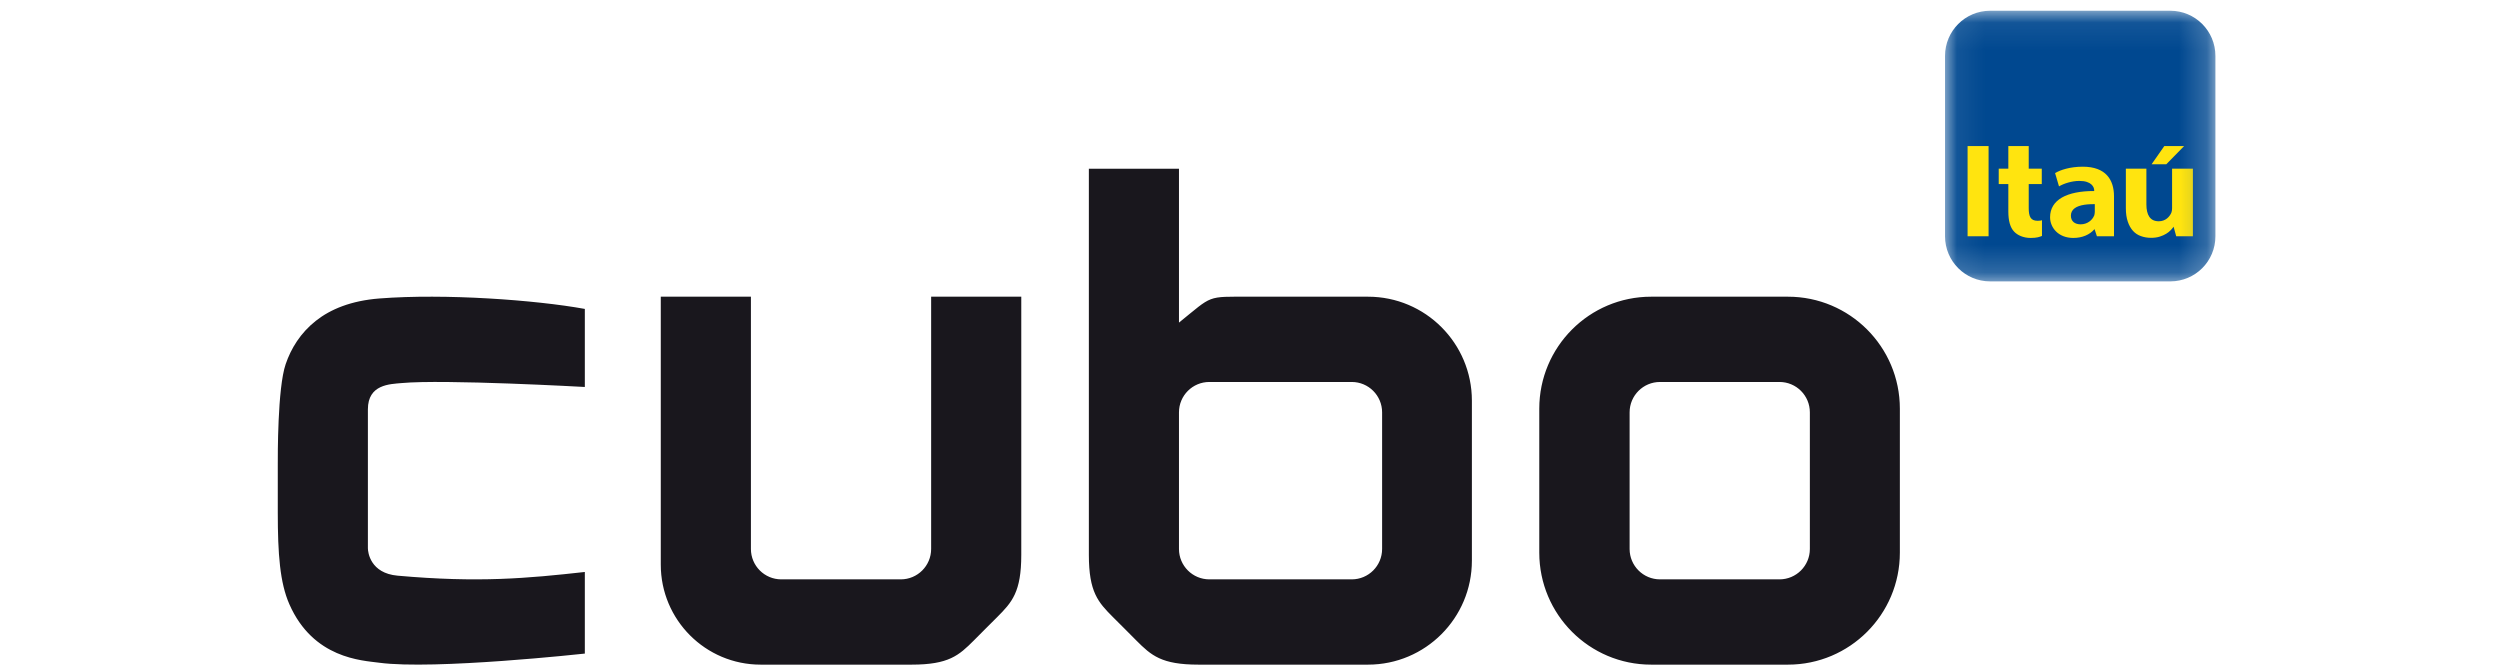
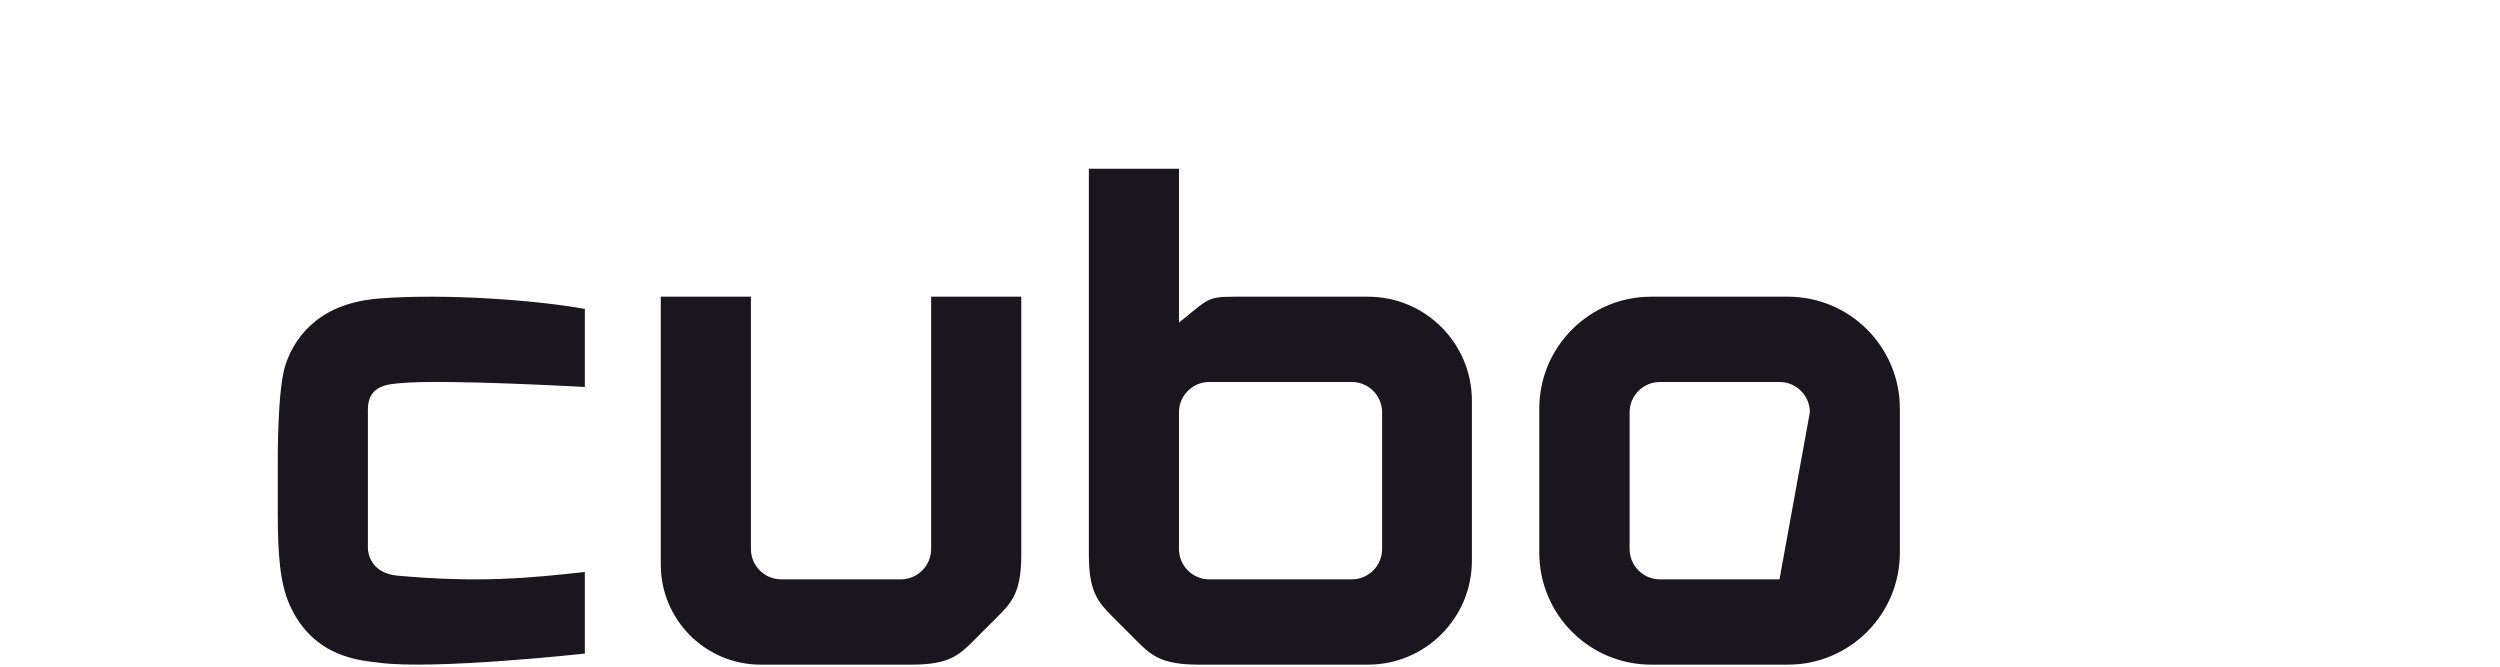
<svg xmlns="http://www.w3.org/2000/svg" xmlns:xlink="http://www.w3.org/1999/xlink" width="90px" viewBox="0 0 70 24" version="1.1">
  <title>DE4A1691-FF28-4FBB-B4BA-CB5D38CF5AC4</title>
  <desc>Created with sketchtool.</desc>
  <defs>
-     <polygon id="path-1" points="0.076 0.073 9.81 0.073 9.81 9.816 0.076 9.816" />
    <polygon id="path-3" points="0 23.927 69.755 23.927 69.755 0.387 0 0.387" />
  </defs>
  <g id="Landing-+-Fluxo-Candidato-Explora" stroke="none" stroke-width="1" fill="none" fill-rule="evenodd">
    <g id="Landing-Page" transform="translate(-16, -79)">
      <g id="Menu" transform="translate(0, 63)">
        <g id="Page-1" transform="translate(16, 16)">
-           <path d="M58.395,19.895 C58.395,22.122 56.591,23.927 54.367,23.927 L49.441,23.927 C47.217,23.927 45.414,22.122 45.414,19.895 L45.414,14.712 C45.414,12.486 47.217,10.681 49.441,10.681 L54.367,10.681 C56.591,10.681 58.395,12.486 58.395,14.712 L58.395,19.895 Z M54.062,13.751 L49.76,13.751 C49.156,13.751 48.666,14.24 48.666,14.845 L48.666,19.763 C48.666,20.367 49.156,20.857 49.76,20.857 L54.062,20.857 C54.665,20.857 55.155,20.367 55.155,19.763 L55.155,14.845 C55.155,14.24 54.665,13.751 54.062,13.751 Z M11.054,20.591 C8.989,20.82 7.234,20.985 4.312,20.724 C3.33,20.636 3.244,19.879 3.244,19.738 L3.244,14.734 C3.244,13.834 4.041,13.829 4.452,13.791 C5.983,13.648 11.054,13.931 11.054,13.931 L11.054,11.121 C9.288,10.8 6.021,10.561 3.657,10.745 C2.64,10.825 1.903,11.129 1.37,11.55 C0.819,11.985 0.478,12.541 0.284,13.109 C-0.012,13.973 7.73480663e-05,16.436 7.73480663e-05,16.731 L7.73480663e-05,18.448 C7.73480663e-05,19.948 0.077,20.979 0.417,21.752 C1.278,23.711 3.033,23.775 3.651,23.858 C5.627,24.124 11.054,23.529 11.054,23.529 L11.054,20.591 Z M23.521,10.681 L23.521,19.763 C23.521,20.367 23.032,20.857 22.428,20.857 L18.126,20.857 C17.522,20.857 17.033,20.367 17.033,19.763 L17.033,10.681 L13.788,10.681 L13.788,20.327 C13.788,22.315 15.398,23.927 17.384,23.927 L22.82,23.927 C24.154,23.927 24.519,23.596 25.057,23.058 C25.127,22.987 25.402,22.711 25.477,22.636 C25.551,22.562 25.827,22.287 25.897,22.217 C26.435,21.678 26.766,21.313 26.766,19.977 L26.766,10.681 L23.521,10.681 Z M39.756,14.845 L39.756,19.763 C39.756,20.367 39.267,20.857 38.663,20.857 L33.536,20.857 C32.933,20.857 32.443,20.367 32.443,19.763 L32.443,14.845 C32.443,14.24 32.933,13.751 33.536,13.751 L38.663,13.751 C39.267,13.751 39.756,14.24 39.756,14.845 Z M39.248,10.681 L35.004,10.681 C33.413,10.681 33.679,10.616 32.443,11.614 L32.443,6.074 L29.199,6.074 L29.199,19.977 C29.199,21.313 29.53,21.678 30.068,22.217 C30.138,22.287 30.414,22.562 30.488,22.636 C30.563,22.711 30.838,22.987 30.908,23.058 C31.446,23.596 31.811,23.927 33.145,23.927 L39.248,23.927 C41.314,23.927 42.988,22.251 42.988,20.183 L42.988,14.424 C42.988,12.357 41.314,10.681 39.248,10.681 Z" id="Fill-1" fill="#19171D" />
+           <path d="M58.395,19.895 C58.395,22.122 56.591,23.927 54.367,23.927 L49.441,23.927 C47.217,23.927 45.414,22.122 45.414,19.895 L45.414,14.712 C45.414,12.486 47.217,10.681 49.441,10.681 L54.367,10.681 C56.591,10.681 58.395,12.486 58.395,14.712 L58.395,19.895 Z M54.062,13.751 L49.76,13.751 C49.156,13.751 48.666,14.24 48.666,14.845 L48.666,19.763 C48.666,20.367 49.156,20.857 49.76,20.857 L54.062,20.857 L55.155,14.845 C55.155,14.24 54.665,13.751 54.062,13.751 Z M11.054,20.591 C8.989,20.82 7.234,20.985 4.312,20.724 C3.33,20.636 3.244,19.879 3.244,19.738 L3.244,14.734 C3.244,13.834 4.041,13.829 4.452,13.791 C5.983,13.648 11.054,13.931 11.054,13.931 L11.054,11.121 C9.288,10.8 6.021,10.561 3.657,10.745 C2.64,10.825 1.903,11.129 1.37,11.55 C0.819,11.985 0.478,12.541 0.284,13.109 C-0.012,13.973 7.73480663e-05,16.436 7.73480663e-05,16.731 L7.73480663e-05,18.448 C7.73480663e-05,19.948 0.077,20.979 0.417,21.752 C1.278,23.711 3.033,23.775 3.651,23.858 C5.627,24.124 11.054,23.529 11.054,23.529 L11.054,20.591 Z M23.521,10.681 L23.521,19.763 C23.521,20.367 23.032,20.857 22.428,20.857 L18.126,20.857 C17.522,20.857 17.033,20.367 17.033,19.763 L17.033,10.681 L13.788,10.681 L13.788,20.327 C13.788,22.315 15.398,23.927 17.384,23.927 L22.82,23.927 C24.154,23.927 24.519,23.596 25.057,23.058 C25.127,22.987 25.402,22.711 25.477,22.636 C25.551,22.562 25.827,22.287 25.897,22.217 C26.435,21.678 26.766,21.313 26.766,19.977 L26.766,10.681 L23.521,10.681 Z M39.756,14.845 L39.756,19.763 C39.756,20.367 39.267,20.857 38.663,20.857 L33.536,20.857 C32.933,20.857 32.443,20.367 32.443,19.763 L32.443,14.845 C32.443,14.24 32.933,13.751 33.536,13.751 L38.663,13.751 C39.267,13.751 39.756,14.24 39.756,14.845 Z M39.248,10.681 L35.004,10.681 C33.413,10.681 33.679,10.616 32.443,11.614 L32.443,6.074 L29.199,6.074 L29.199,19.977 C29.199,21.313 29.53,21.678 30.068,22.217 C30.138,22.287 30.414,22.562 30.488,22.636 C30.563,22.711 30.838,22.987 30.908,23.058 C31.446,23.596 31.811,23.927 33.145,23.927 L39.248,23.927 C41.314,23.927 42.988,22.251 42.988,20.183 L42.988,14.424 C42.988,12.357 41.314,10.681 39.248,10.681 Z" id="Fill-1" fill="#19171D" />
          <g id="Group-5" transform="translate(59.945, 0.314)">
            <mask id="mask-2" fill="white">
              <use xlink:href="#path-1" />
            </mask>
            <g id="Clip-4" />
            <path d="M1.699,0.073 L8.187,0.073 C9.085,0.073 9.81,0.802 9.81,1.698 L9.81,8.193 C9.81,9.089 9.085,9.816 8.187,9.816 L1.699,9.816 C0.802,9.816 0.076,9.089 0.076,8.193 L0.076,1.698 C0.076,0.802 0.802,0.073 1.699,0.073" id="Fill-3" fill="#004890" mask="url(#mask-2)" />
          </g>
          <mask id="mask-4" fill="white">
            <use xlink:href="#path-3" />
          </mask>
          <g id="Clip-7" />
-           <path d="M60.833,8.506 L61.589,8.506 L61.589,5.258 L60.833,5.258 L60.833,8.506 Z M65.413,7.349 C65.361,7.349 65.311,7.349 65.262,7.351 C65.182,7.354 65.107,7.361 65.04,7.371 C64.747,7.416 64.552,7.534 64.552,7.764 C64.552,7.969 64.696,8.076 64.904,8.076 C65.142,8.076 65.32,7.927 65.387,7.767 C65.389,7.764 65.391,7.759 65.393,7.756 C65.394,7.752 65.398,7.735 65.399,7.73 C65.409,7.69 65.413,7.646 65.413,7.608 L65.413,7.349 Z M64.98,6.001 C65.817,6.001 66.104,6.481 66.104,7.066 L66.104,8.506 L65.489,8.506 L65.406,8.253 L65.398,8.253 C65.233,8.448 64.961,8.566 64.639,8.566 C64.097,8.566 63.803,8.192 63.803,7.821 C63.803,7.192 64.409,6.874 65.391,6.877 L65.391,6.851 C65.391,6.737 65.297,6.511 64.854,6.513 C64.589,6.513 64.296,6.606 64.124,6.71 L63.983,6.231 C64.17,6.12 64.517,6.001 64.98,6.001 Z M68.195,6.072 L68.195,7.498 C68.195,7.556 68.187,7.608 68.17,7.654 C68.109,7.8 67.96,7.966 67.714,7.966 C67.404,7.966 67.27,7.739 67.27,7.358 L67.27,6.071 L66.531,6.071 L66.531,7.494 C66.531,7.685 66.554,7.846 66.601,7.98 C66.645,8.113 66.709,8.223 66.787,8.311 C66.867,8.398 66.962,8.462 67.074,8.5 C67.185,8.541 67.307,8.562 67.44,8.562 C67.557,8.562 67.66,8.547 67.751,8.518 C67.84,8.49 67.917,8.456 67.983,8.415 C68.047,8.376 68.102,8.333 68.146,8.286 C68.19,8.239 68.226,8.197 68.249,8.161 L68.344,8.506 L68.944,8.506 L68.944,6.072 L68.195,6.072 Z M62.3,5.258 L62.3,6.071 L61.954,6.071 L61.954,6.626 L62.3,6.626 L62.3,7.615 C62.3,7.943 62.365,8.189 62.508,8.338 C62.629,8.468 62.842,8.566 63.102,8.566 C63.324,8.566 63.411,8.532 63.511,8.494 L63.511,7.928 C63.491,7.938 63.433,7.949 63.356,7.949 C63.095,7.949 63.034,7.786 63.034,7.487 L63.034,6.626 L63.504,6.626 L63.504,6.071 L63.034,6.071 L63.034,5.258 L62.3,5.258 Z M67.915,5.258 L67.458,5.913 L67.987,5.913 L68.629,5.258 L67.915,5.258 Z" id="Fill-6" fill="#FFE40F" mask="url(#mask-4)" />
        </g>
      </g>
    </g>
  </g>
</svg>